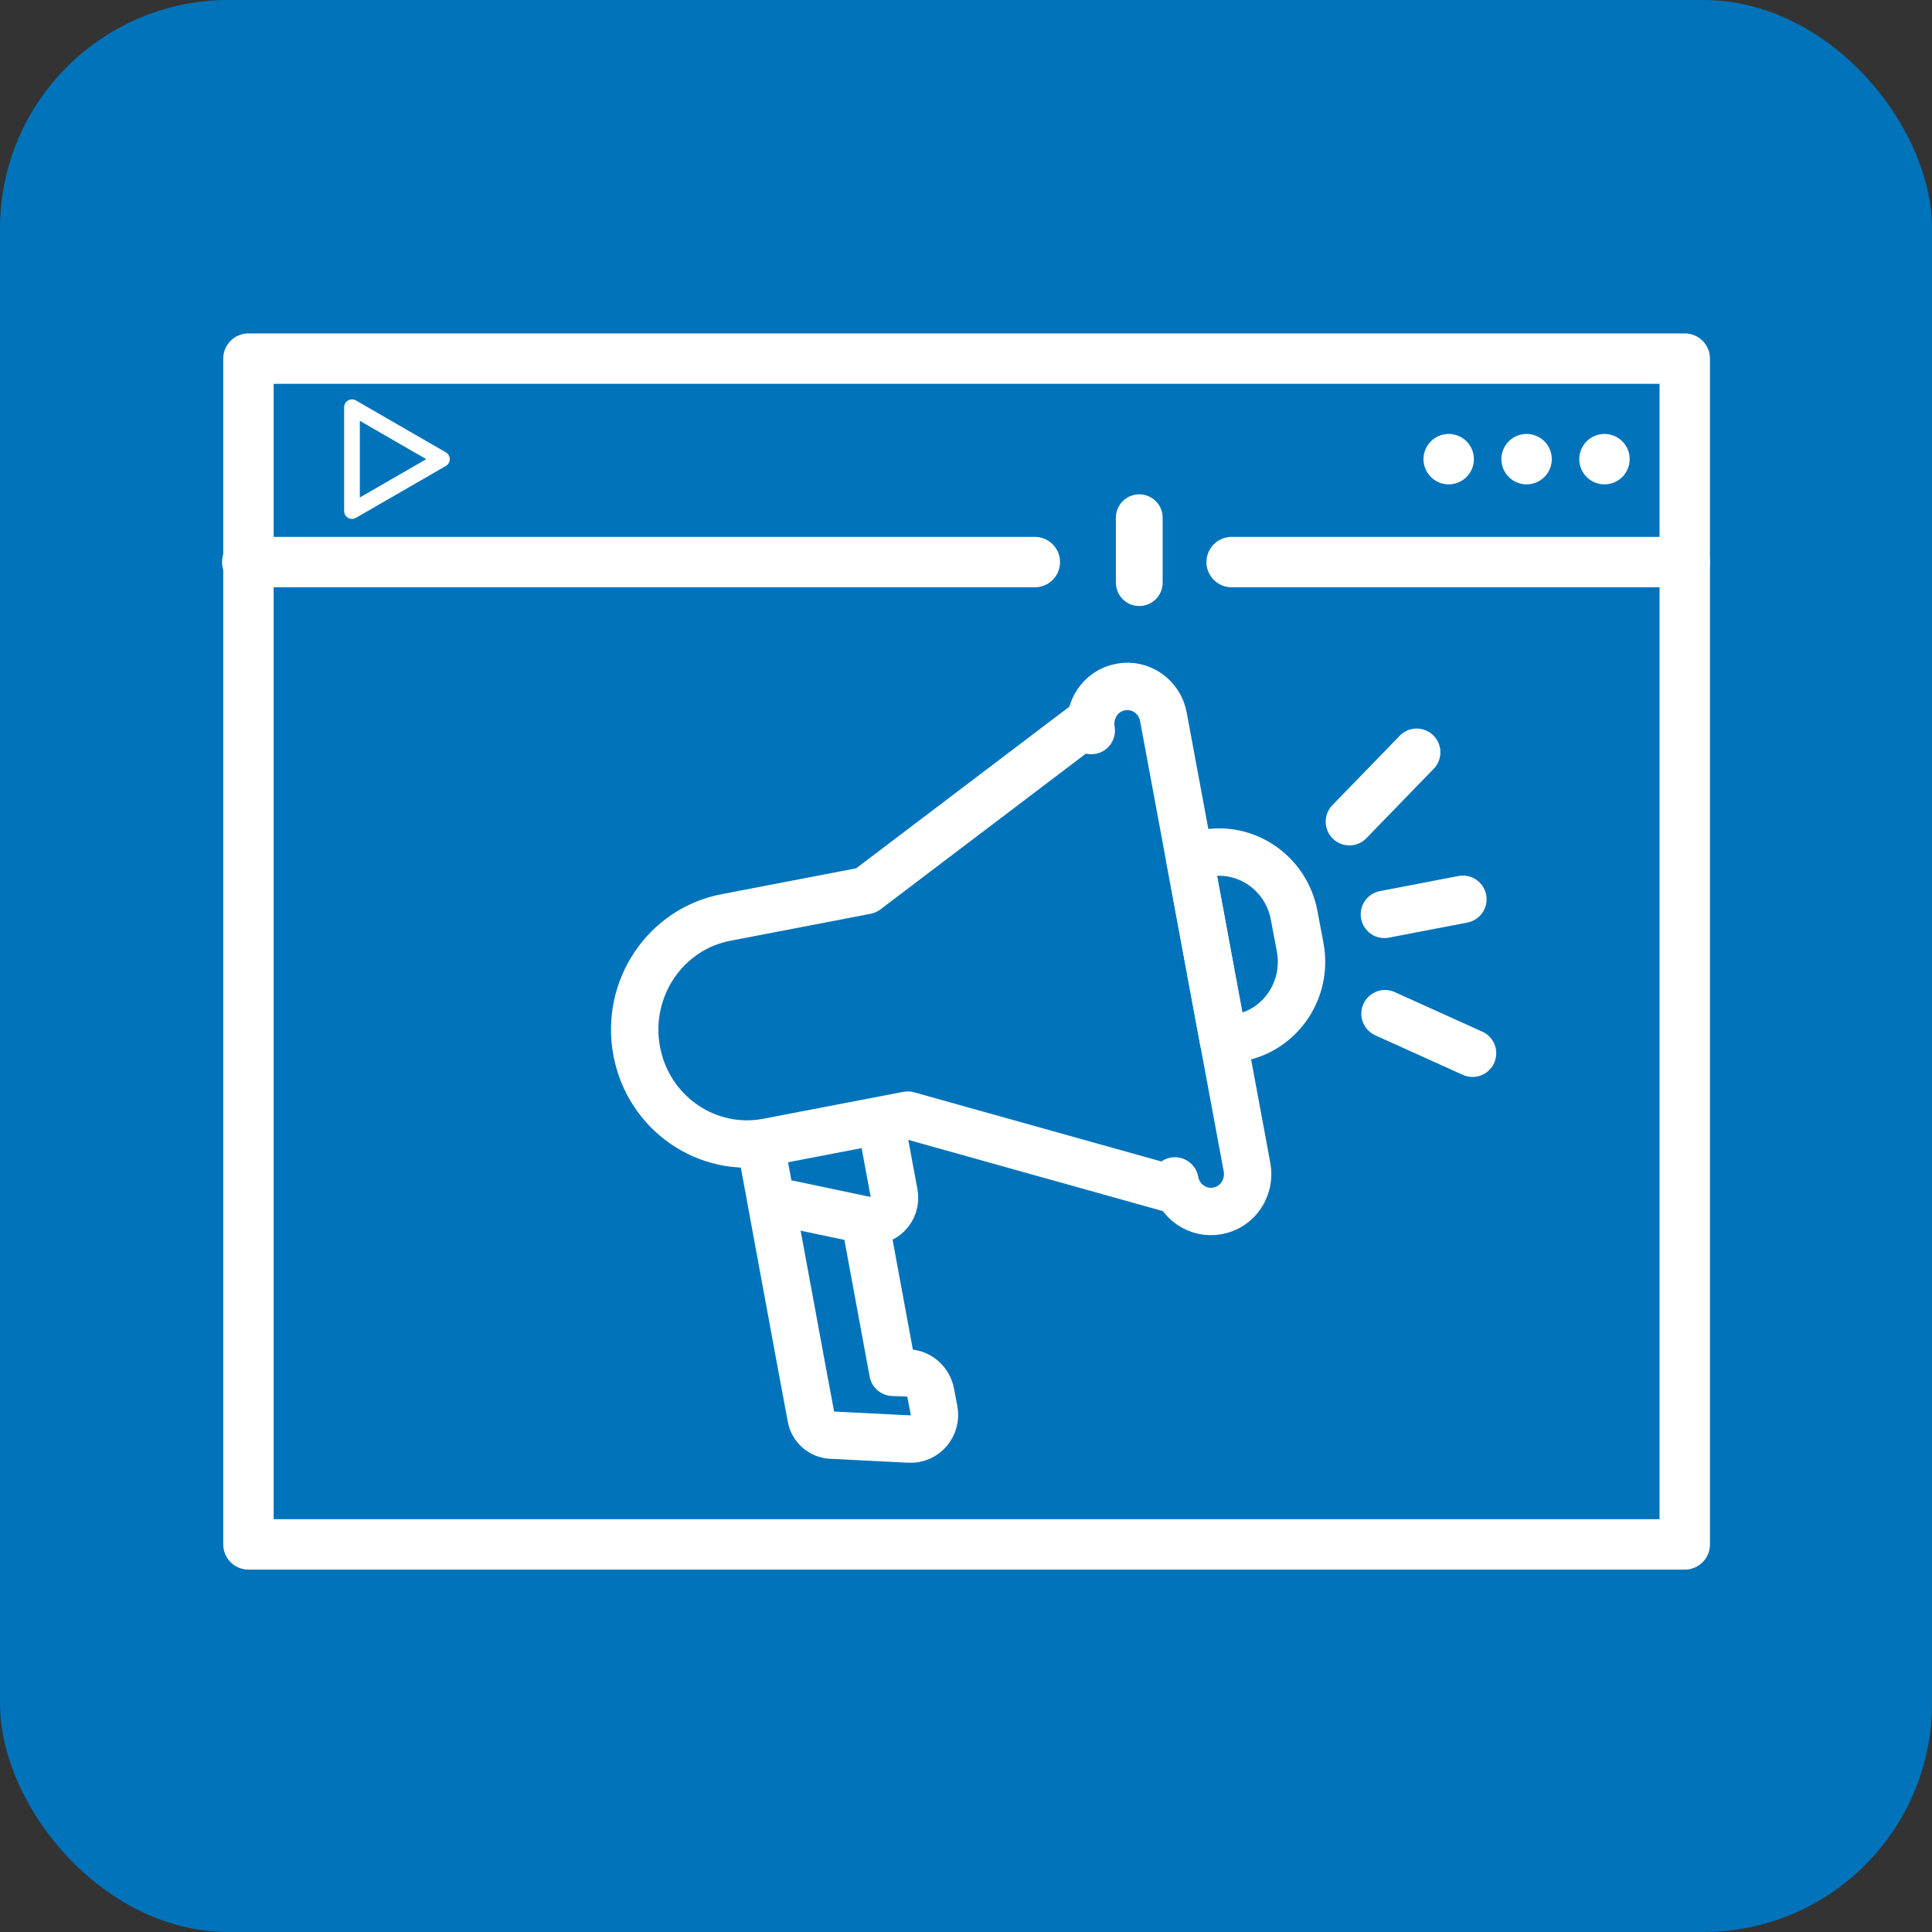
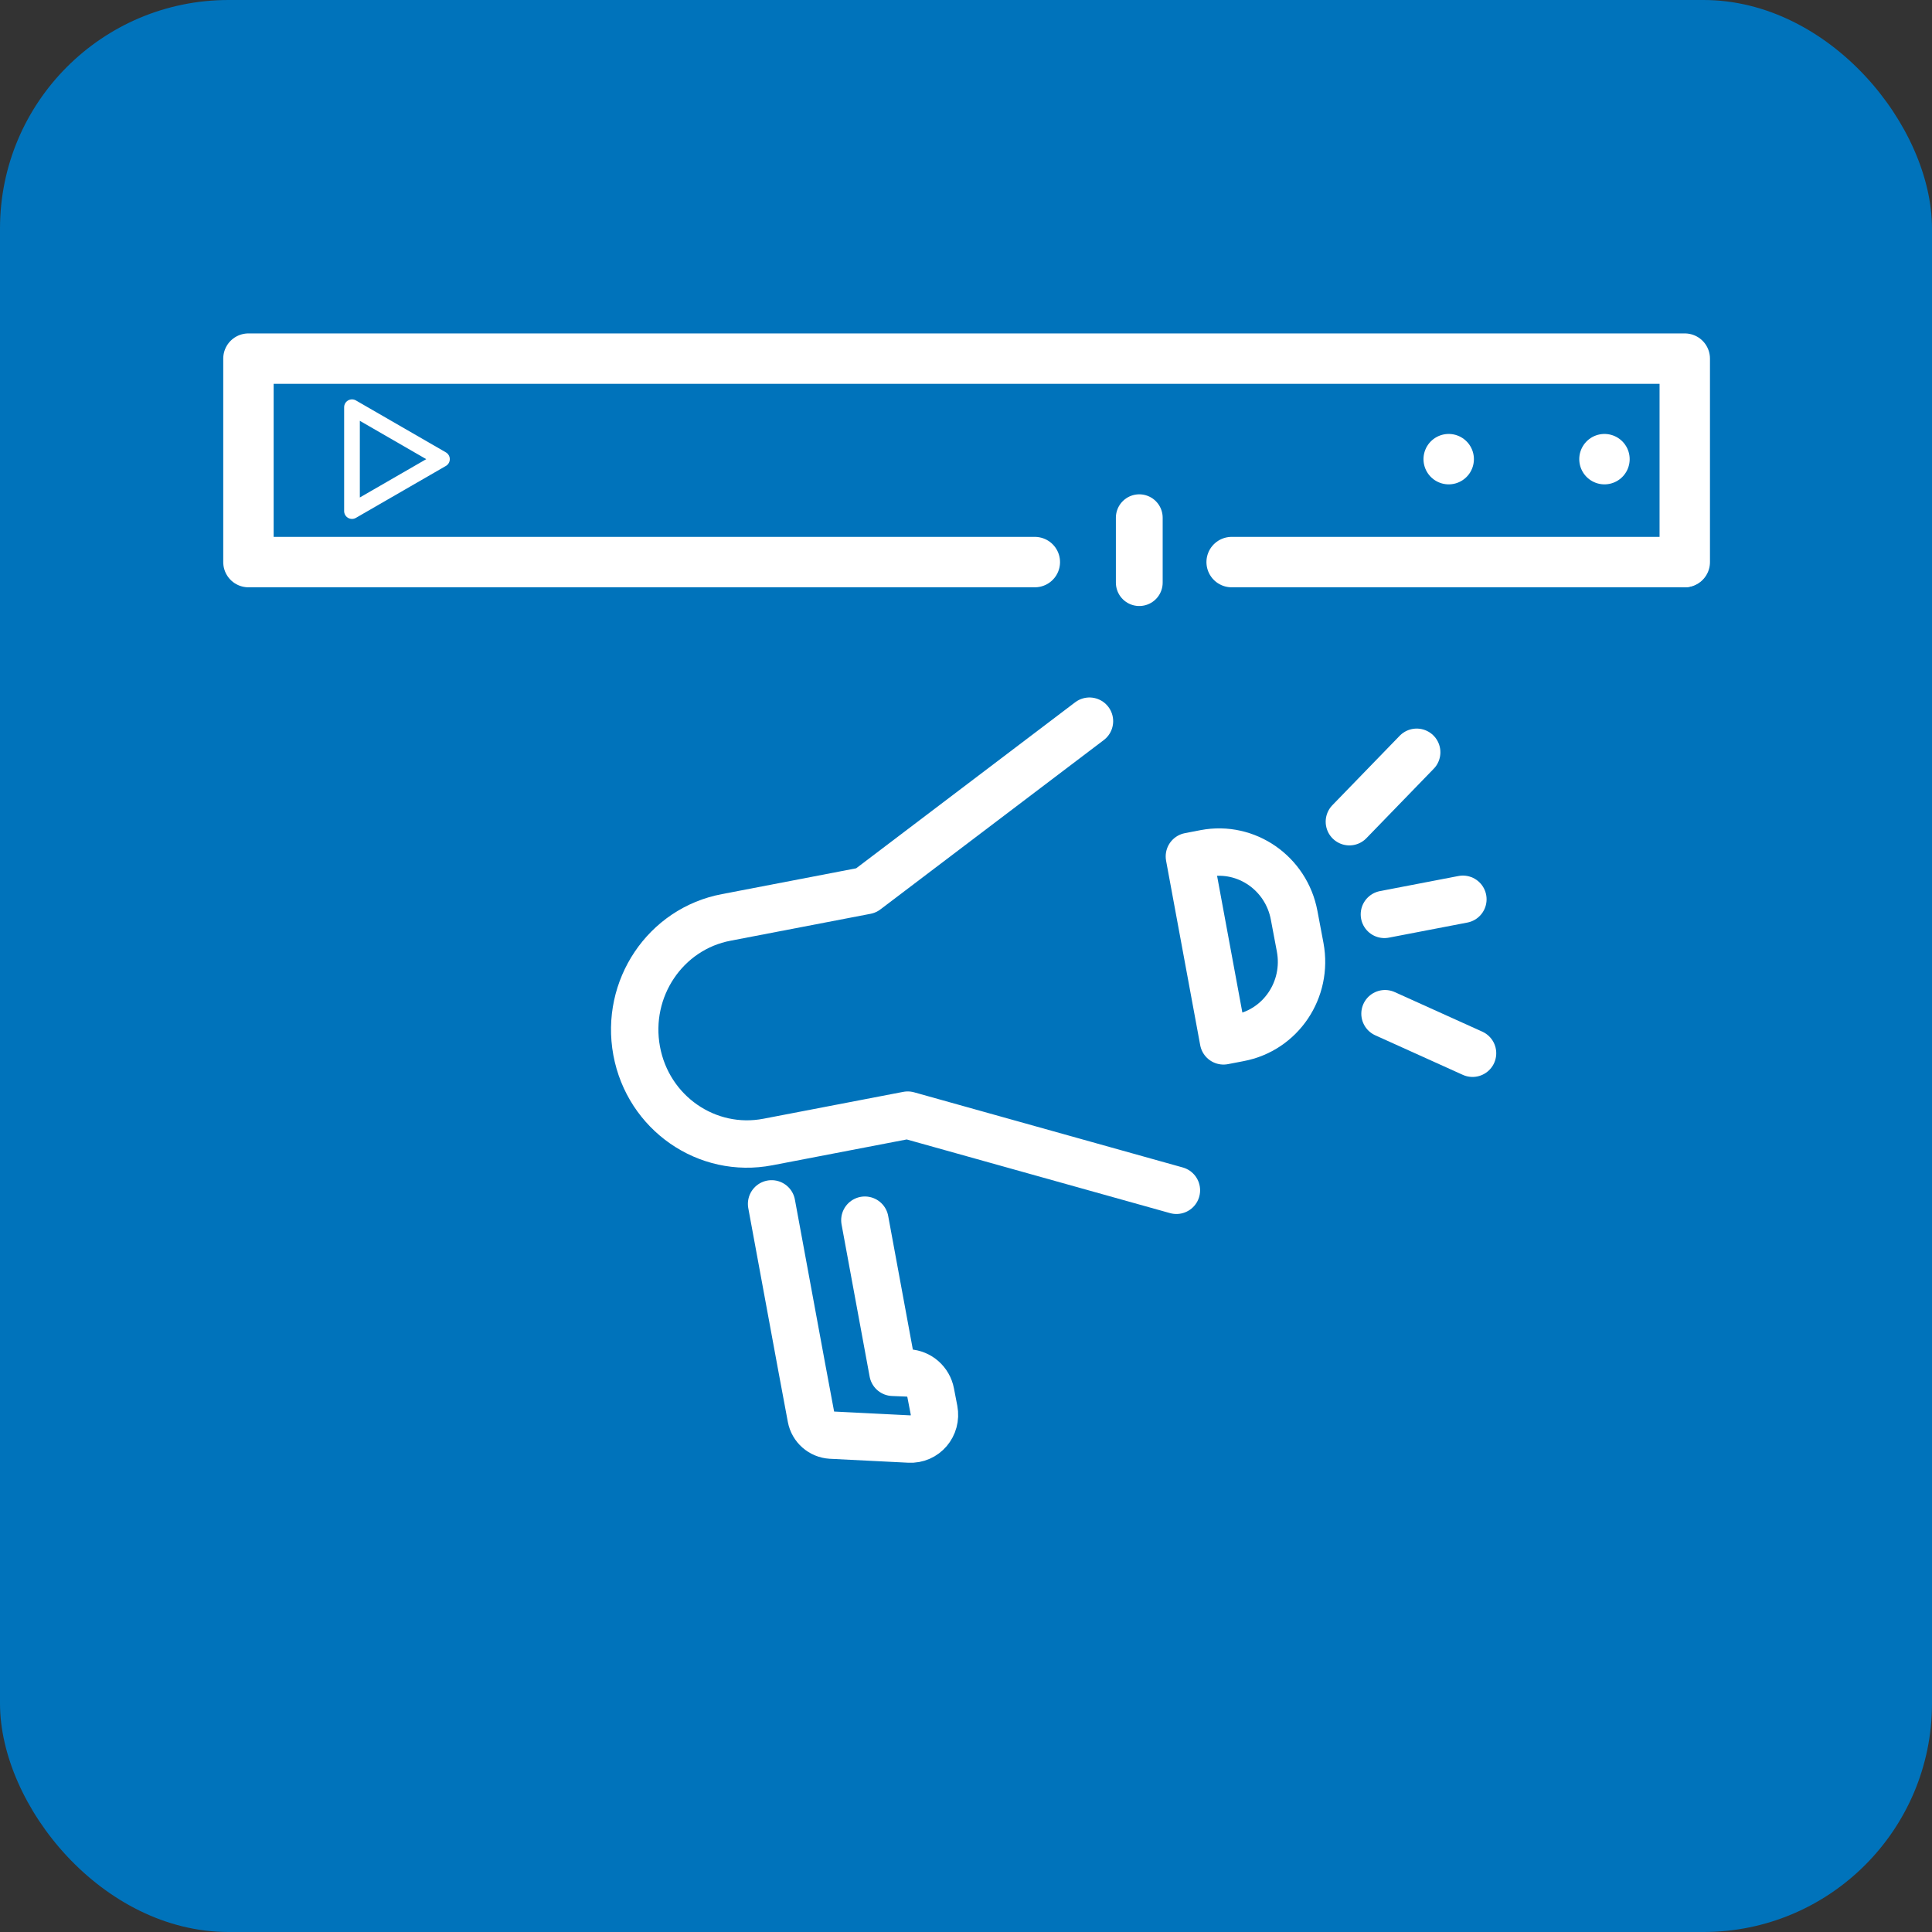
<svg xmlns="http://www.w3.org/2000/svg" id="Warstwa_1" data-name="Warstwa 1" viewBox="0 0 64 64">
  <rect x="0" y="0" width="64" height="64" fill="#333333" stroke="none" />
  <defs>
    <style>      .cls-1 {        stroke-width: 1.67px;      }      .cls-1, .cls-2, .cls-3, .cls-4 {        fill: none;        stroke: #fff;        stroke-linecap: round;        stroke-linejoin: round;      }      .cls-5 {        fill: #0073bb;      }      .cls-2 {        stroke-width: 1.57px;      }      .cls-3 {        stroke-width: .52px;      }      .cls-4 {        stroke-width: 1.55px;      }    </style>
  </defs>
  <rect class="cls-5" width="64" height="64" rx="7.57" ry="7.57" />
  <g>
    <g>
-       <polyline class="cls-1" points="55.81 18.62 55.81 51.16 8.23 51.16 8.23 18.62" />
      <line class="cls-1" x1="40.8" y1="18.62" x2="55.79" y2="18.62" />
      <polyline class="cls-1" points="34.28 18.62 8.23 18.62 8.23 11.88 55.81 11.88 55.81 18.62" />
-       <line class="cls-1" x1="8.23" y1="18.62" x2="8.19" y2="18.62" />
      <line class="cls-1" x1="53.15" y1="15.21" x2="53.15" y2="15.21" />
-       <line class="cls-1" x1="50.57" y1="15.21" x2="50.57" y2="15.21" />
      <line class="cls-1" x1="47.99" y1="15.21" x2="47.99" y2="15.21" />
    </g>
    <g>
      <path class="cls-2" d="M25.56,39.88l1,5.42.31,1.66h0c.06.32.33.56.66.58l2.59.13c.52.03.92-.44.82-.96l-.11-.57c-.07-.37-.38-.64-.75-.66l-.5-.02-.93-5.04" />
-       <path class="cls-2" d="M29.21,37.33l.41,2.21c.1.53-.37,1-.89.89l-3.19-.67-.31-1.67" />
      <path class="cls-2" d="M38.97,39.43l-8.9-2.49-4.63.89c-2.02.39-3.97-.96-4.35-3.02h0c-.38-2.06.95-4.04,2.97-4.42l4.63-.89,7.4-5.61" />
-       <path class="cls-2" d="M36.15,24.2c-.12-.67.31-1.32.97-1.44h0c.66-.13,1.3.32,1.42.99l2.77,14.92c.12.67-.31,1.32-.97,1.44h0c-.66.13-1.3-.32-1.42-.99" />
      <g>
        <line class="cls-2" x1="45.86" y1="30.29" x2="48.46" y2="29.79" />
        <g>
          <line class="cls-2" x1="44.7" y1="27.22" x2="46.93" y2="24.92" />
          <line class="cls-2" x1="48.78" y1="34.89" x2="45.88" y2="33.58" />
        </g>
      </g>
      <path class="cls-2" d="M41.05,34.38l-.52.1-1.13-6.11.52-.1c1.37-.26,2.69.66,2.95,2.05l.2,1.06c.26,1.4-.64,2.74-2.02,3Z" />
    </g>
  </g>
  <line class="cls-4" x1="37.74" y1="17.15" x2="37.74" y2="19.3" />
  <polygon class="cls-3" points="14.64 15.21 11.66 13.49 11.66 16.93 14.64 15.21" />
</svg>